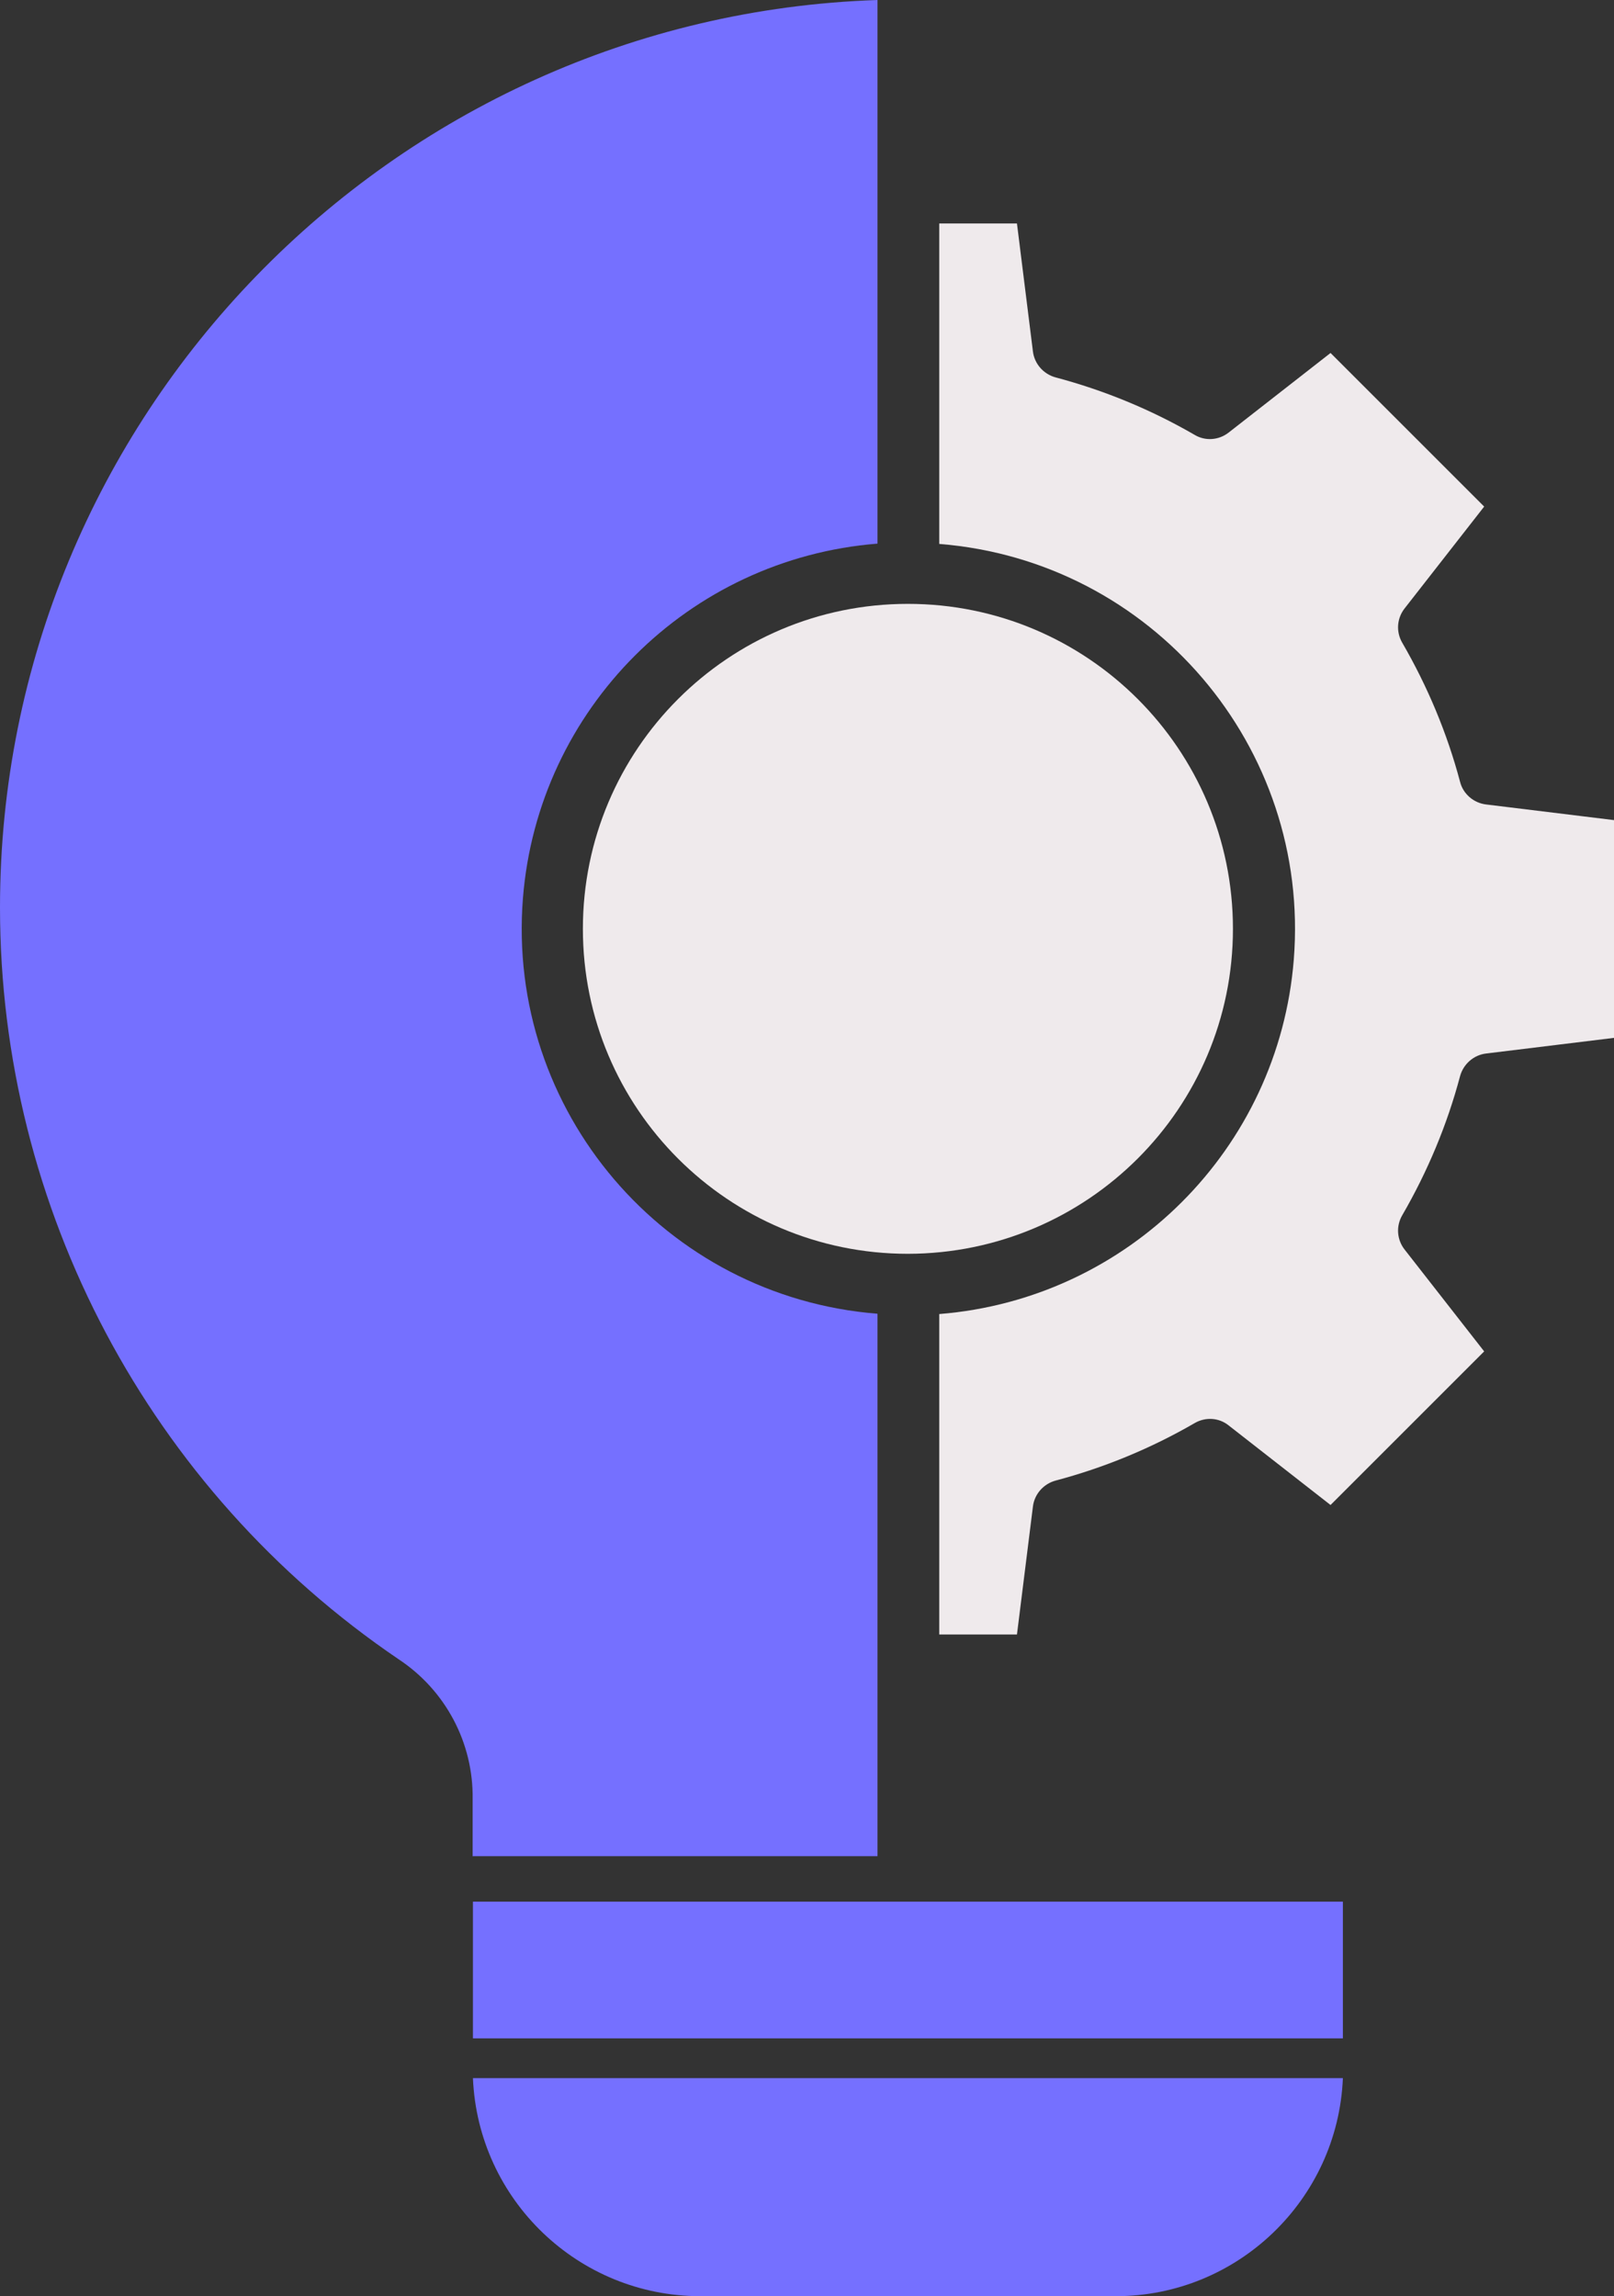
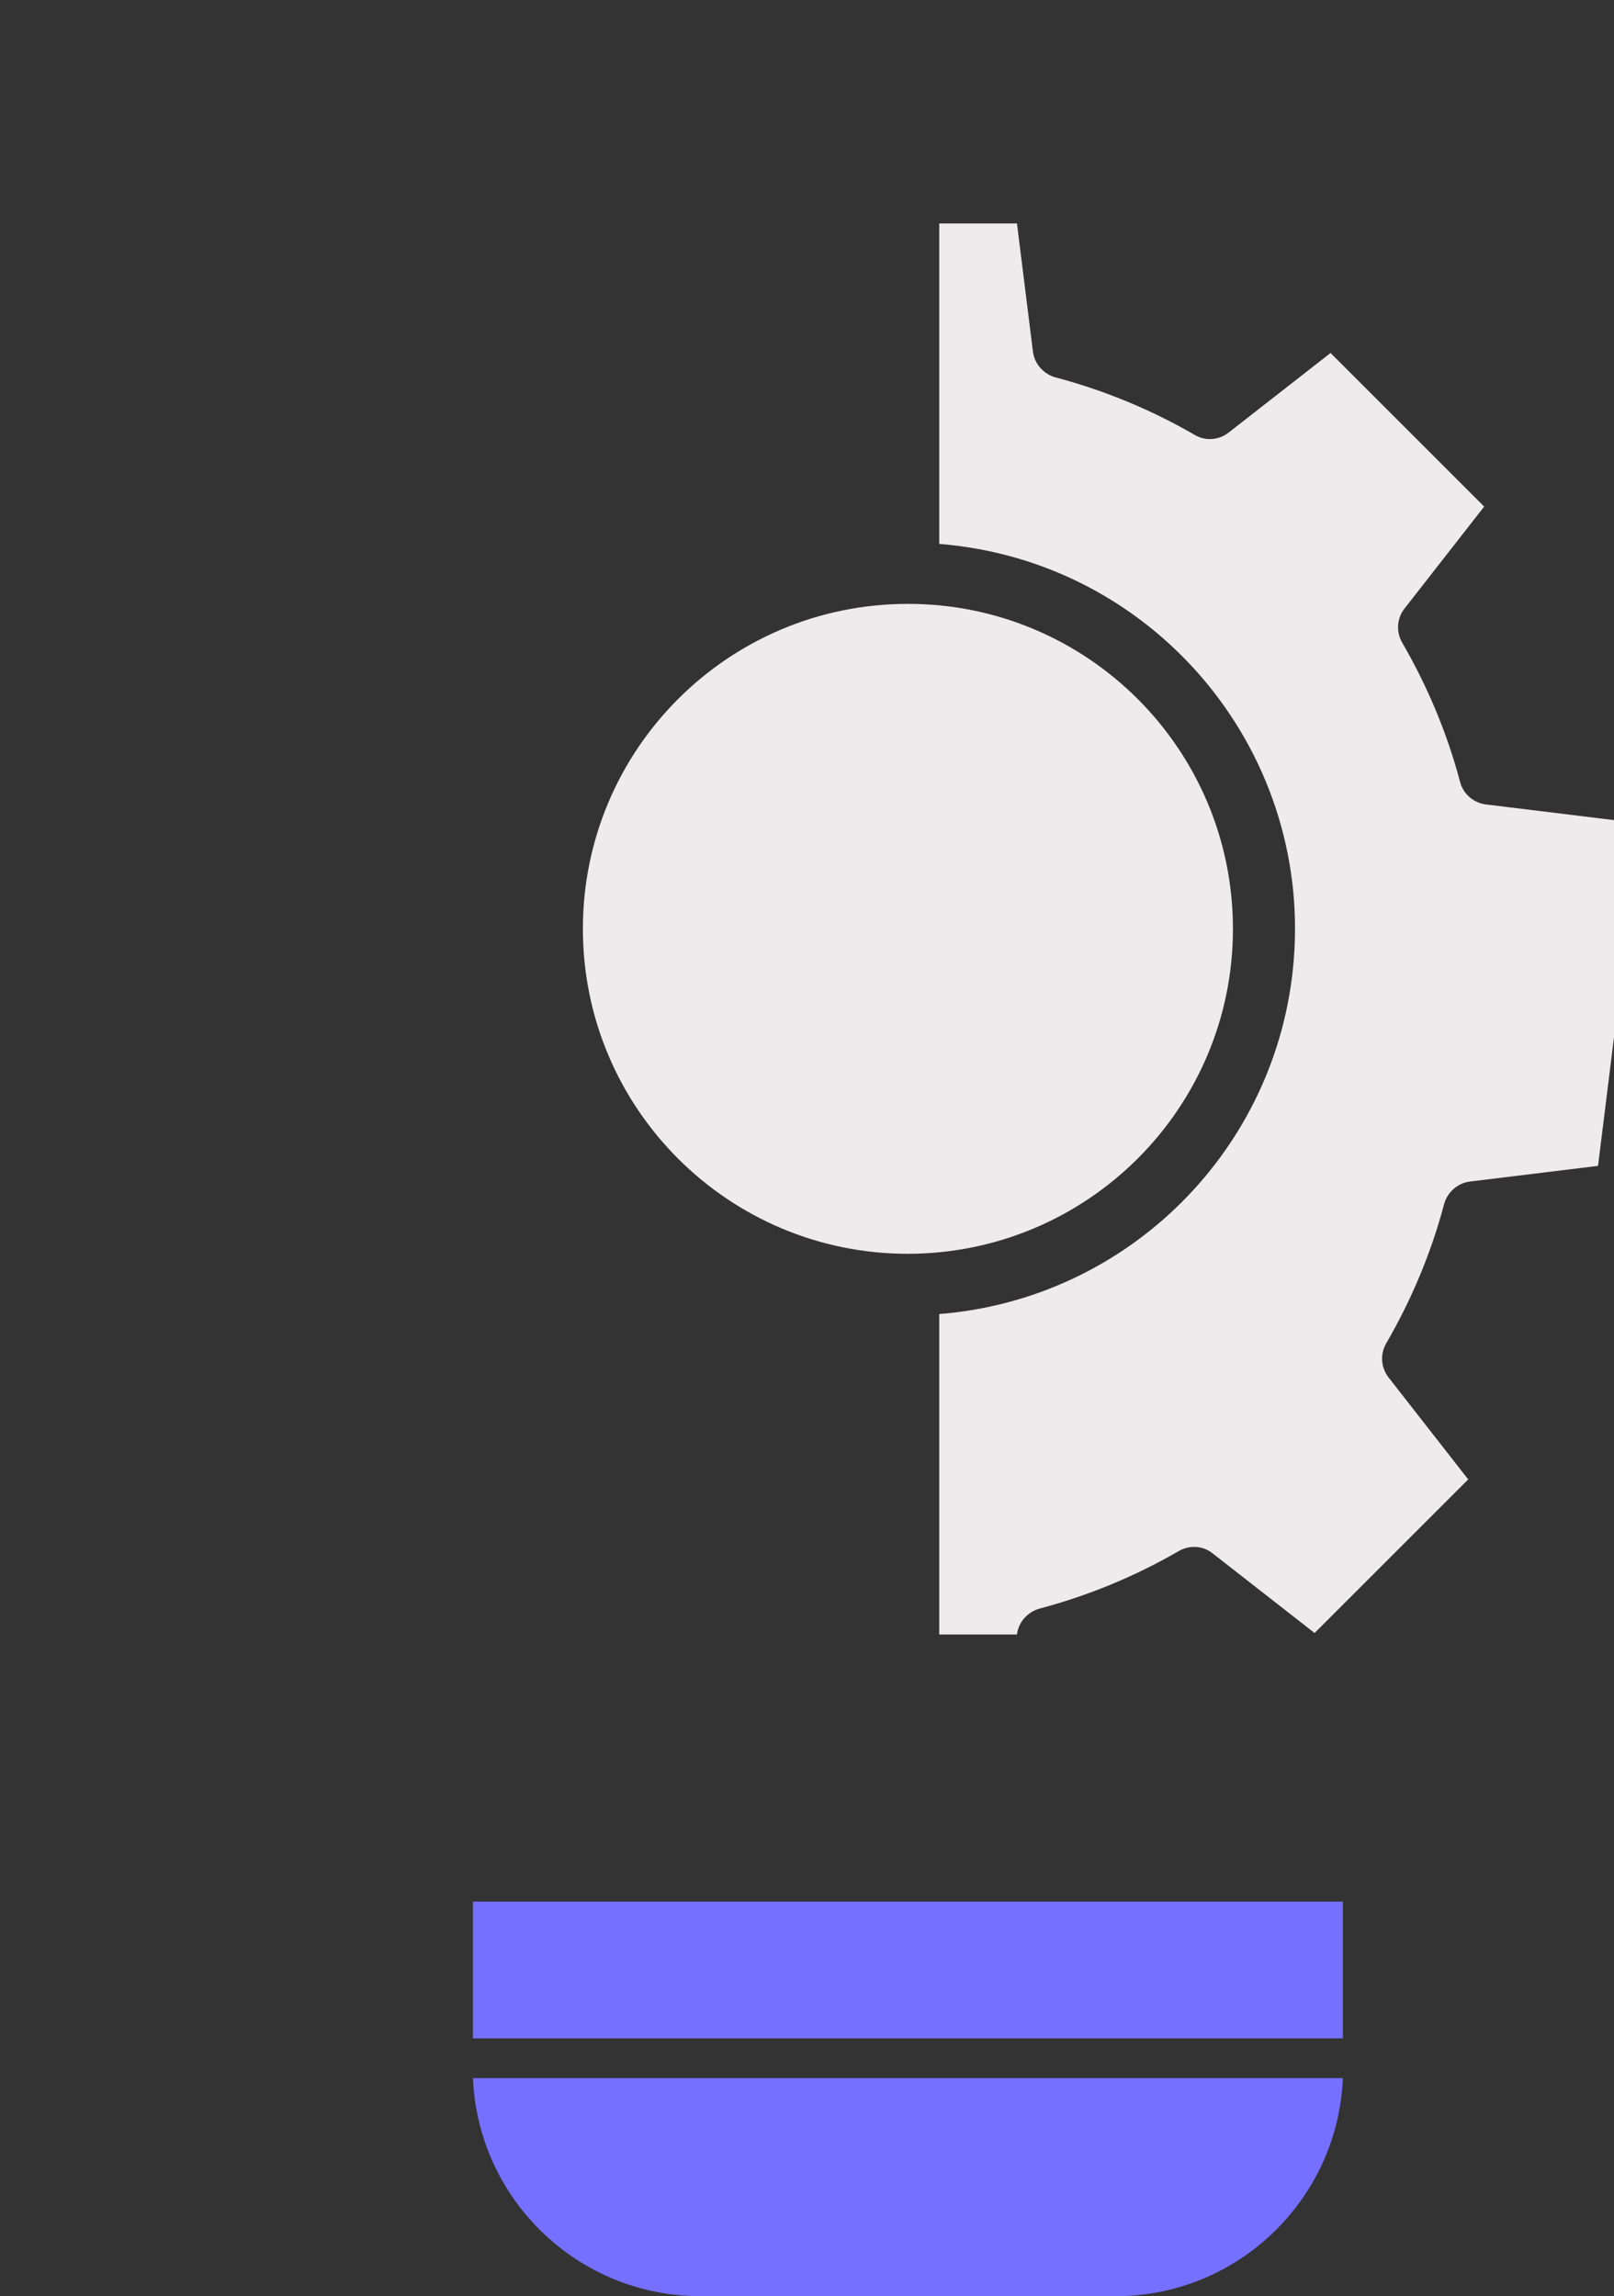
<svg xmlns="http://www.w3.org/2000/svg" id="Ebene_2" data-name="Ebene 2" viewBox="0 0 53.58 76.24">
  <rect x="0" y="0" width="53.58" height="76.24" fill="#333333" stroke="none" />
  <defs>
    <style>
      .cls-1, .cls-2 {
        fill-rule: evenodd;
      }

      .cls-1, .cls-2, .cls-3 {
        stroke-width: 0px;
      }

      .cls-1, .cls-3 {
        fill: #7570ff;
      }

      .cls-2 {
        fill: #efeaec;
      }
    </style>
  </defs>
  <g id="Förderung_der_Ino" data-name="Förderung der Ino">
    <path class="cls-2" d="m30.14,41.63c-5.96,0-10.79-4.83-10.79-10.79,0-5.96,4.83-10.79,10.79-10.79s10.79,4.83,10.79,10.79h0c0,5.96-4.83,10.78-10.79,10.79Z" />
    <path class="cls-1" d="m37.04,76.24h-13.79c-4.05,0-7.38-3.2-7.55-7.24h28.88c-.17,4.04-3.5,7.24-7.54,7.24h0Z" />
-     <path class="cls-1" d="m15.7,61.63h13.43v-18.01c-7.06-.56-12.33-6.74-11.77-13.8.5-6.28,5.49-11.27,11.77-11.77V0C12.98.54,0,13.85,0,30.13c0,10,4.96,19.35,13.23,24.96,1.56,1.03,2.49,2.78,2.46,4.65v1.9h0Z" />
-     <path class="cls-2" d="m53.58,34.44v-7.21l-4.25-.52c-.41-.05-.76-.35-.86-.75-.43-1.62-1.08-3.17-1.92-4.62-.21-.36-.18-.81.08-1.14l2.64-3.38-5.1-5.1-3.38,2.64c-.33.26-.78.29-1.13.08-1.45-.84-3-1.48-4.62-1.91-.4-.11-.7-.45-.75-.86l-.53-4.25h-2.58v10.64c7.06.56,12.33,6.74,11.77,13.8-.5,6.28-5.49,11.27-11.77,11.77v10.64h2.58l.53-4.25c.05-.41.35-.75.75-.86,1.62-.43,3.17-1.07,4.62-1.91.36-.21.81-.18,1.13.08l3.38,2.64,5.1-5.1-2.64-3.38c-.26-.33-.29-.78-.08-1.14.84-1.45,1.49-3,1.92-4.62.11-.4.45-.7.86-.75l4.25-.52h0Z" />
+     <path class="cls-2" d="m53.58,34.44v-7.21l-4.25-.52c-.41-.05-.76-.35-.86-.75-.43-1.62-1.08-3.17-1.92-4.62-.21-.36-.18-.81.08-1.14l2.64-3.38-5.1-5.1-3.38,2.64c-.33.26-.78.29-1.13.08-1.45-.84-3-1.48-4.62-1.91-.4-.11-.7-.45-.75-.86l-.53-4.25h-2.58v10.64c7.06.56,12.33,6.74,11.77,13.8-.5,6.28-5.49,11.27-11.77,11.77v10.64h2.58c.05-.41.35-.75.75-.86,1.62-.43,3.17-1.07,4.62-1.91.36-.21.81-.18,1.13.08l3.38,2.64,5.1-5.1-2.64-3.38c-.26-.33-.29-.78-.08-1.14.84-1.45,1.49-3,1.92-4.62.11-.4.45-.7.86-.75l4.25-.52h0Z" />
    <rect class="cls-3" x="15.7" y="63.14" width="28.88" height="4.54" />
  </g>
</svg>